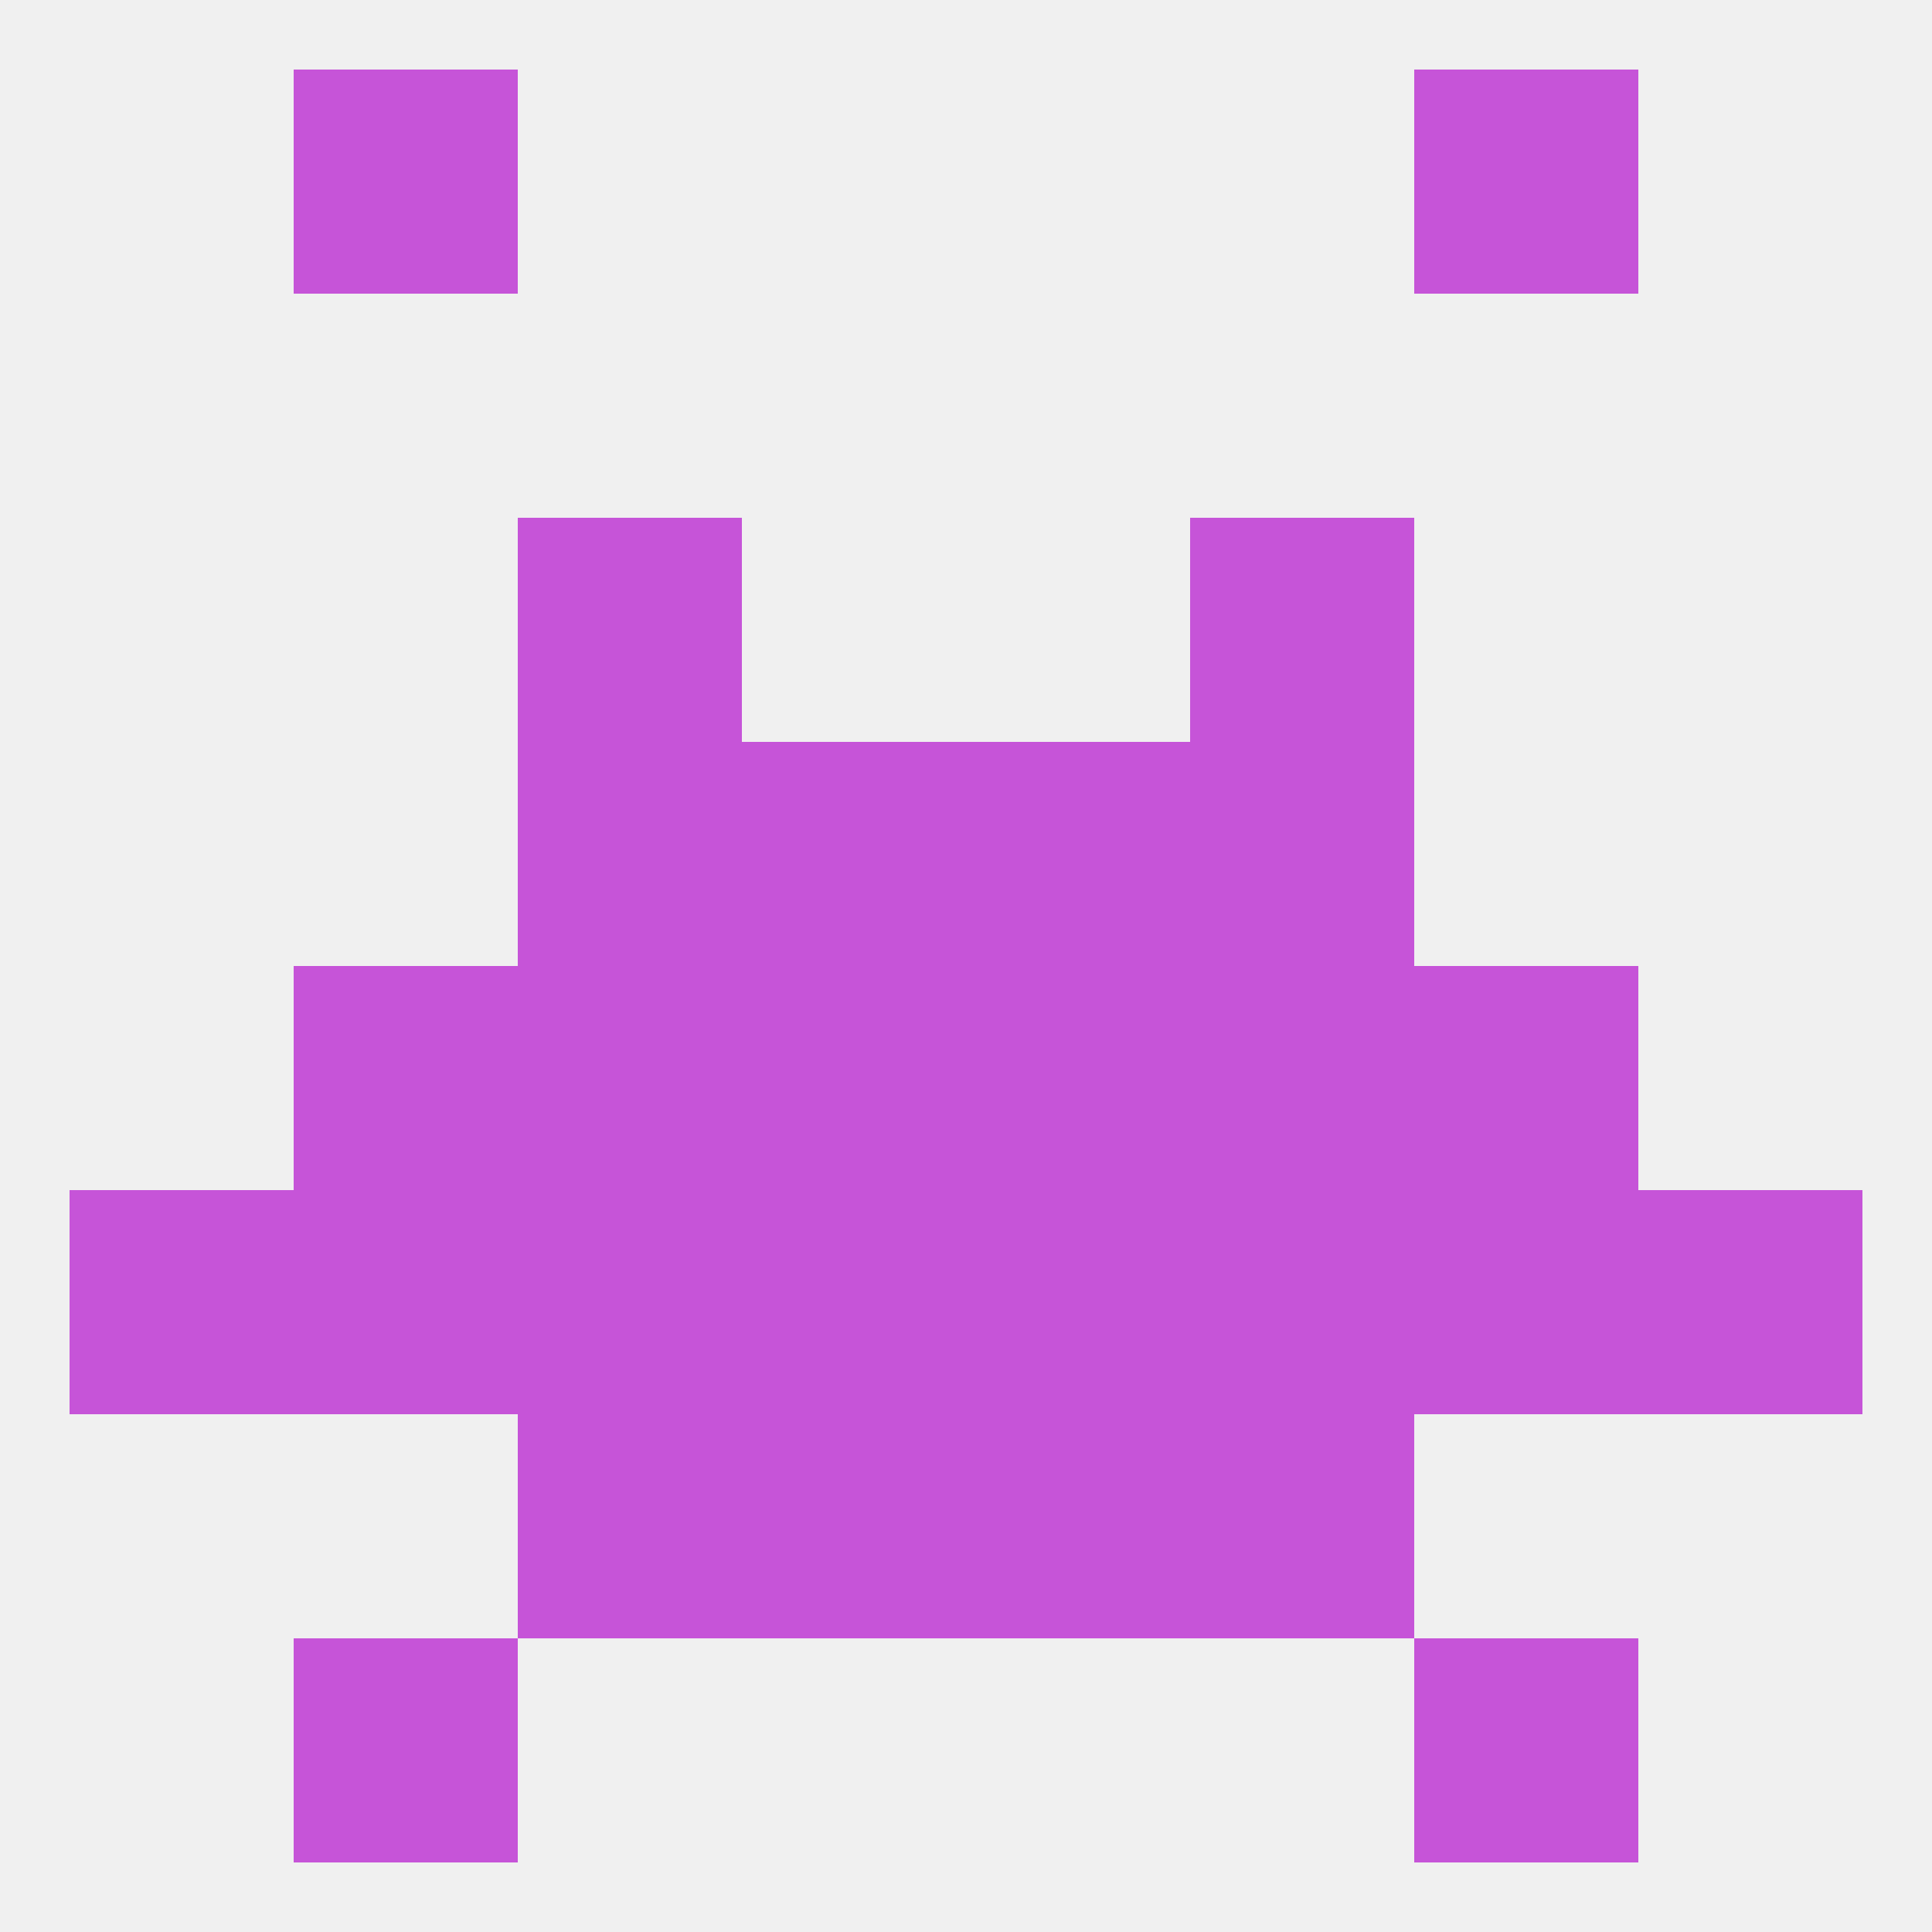
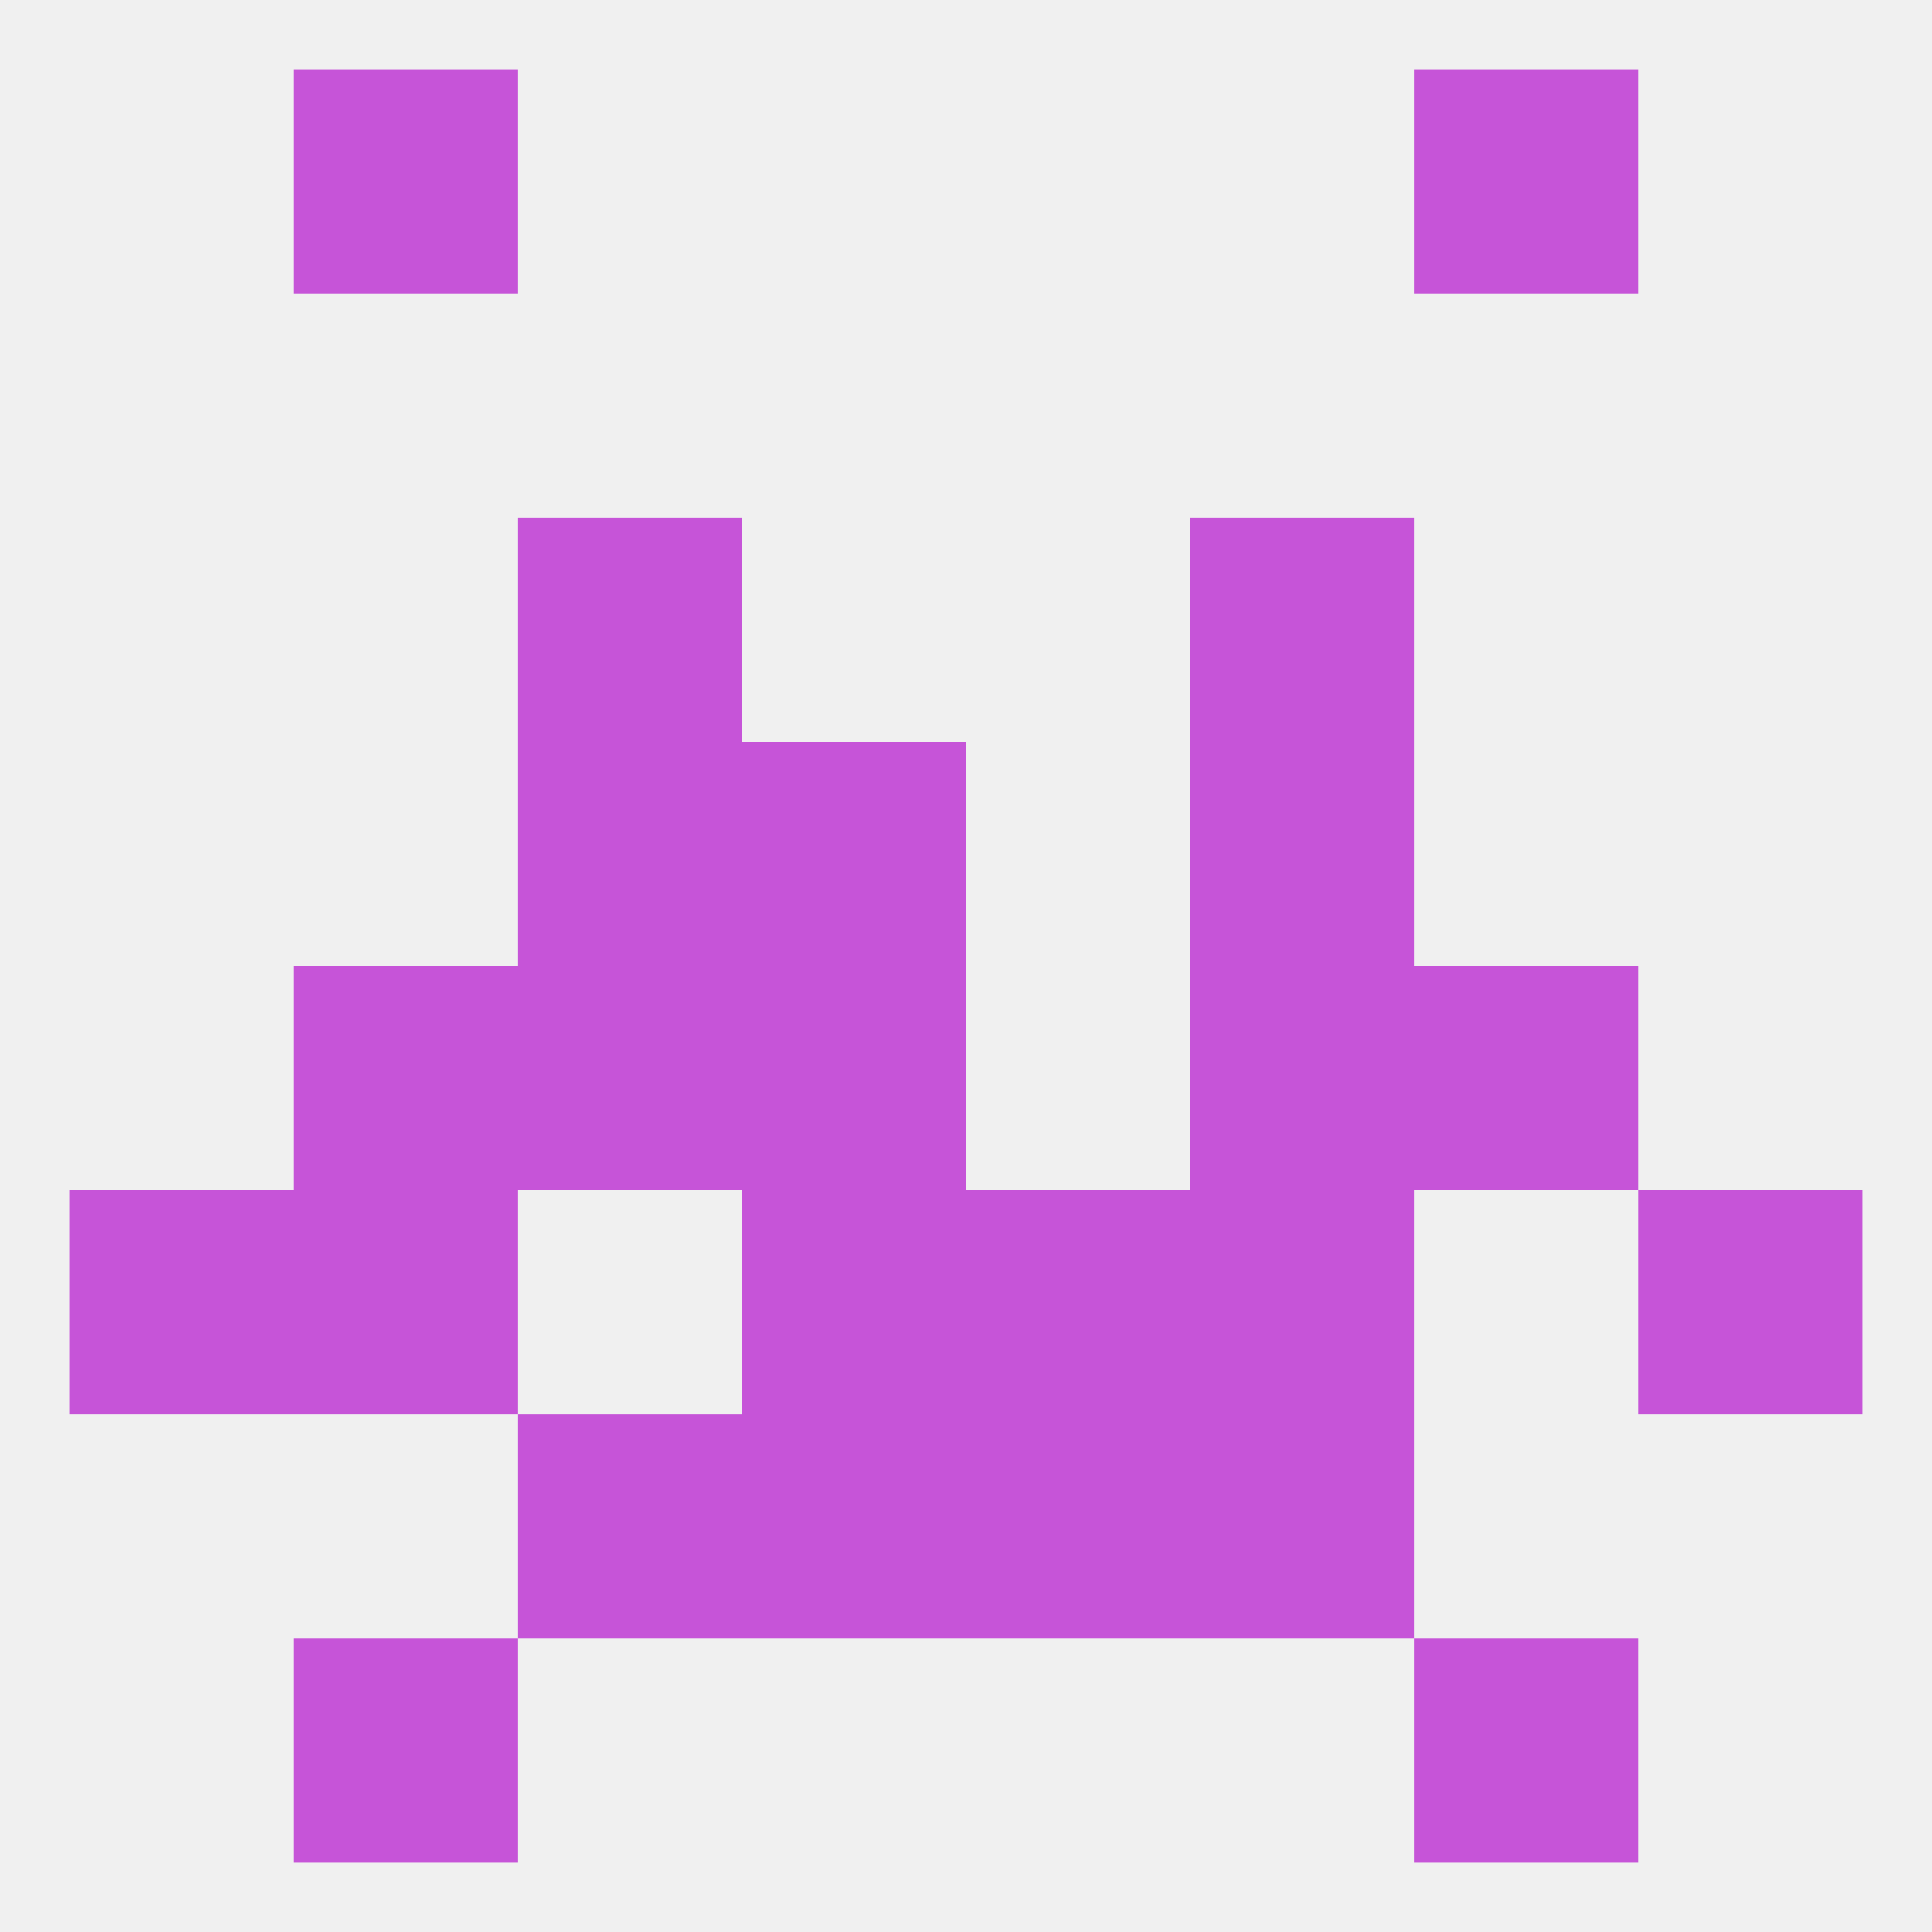
<svg xmlns="http://www.w3.org/2000/svg" version="1.1" baseprofile="full" width="250" height="250" viewBox="0 0 250 250">
  <rect width="100%" height="100%" fill="rgba(240,240,240,255)" />
  <rect x="38" y="212" width="29" height="29" fill="rgba(198,84,216,255)" />
  <rect x="183" y="212" width="29" height="29" fill="rgba(198,84,216,255)" />
  <rect x="38" y="9" width="29" height="29" fill="rgba(198,84,216,255)" />
  <rect x="183" y="9" width="29" height="29" fill="rgba(198,84,216,255)" />
  <rect x="67" y="96" width="29" height="29" fill="rgba(198,84,216,255)" />
  <rect x="154" y="96" width="29" height="29" fill="rgba(198,84,216,255)" />
  <rect x="96" y="96" width="29" height="29" fill="rgba(198,84,216,255)" />
-   <rect x="125" y="96" width="29" height="29" fill="rgba(198,84,216,255)" />
  <rect x="67" y="67" width="29" height="29" fill="rgba(198,84,216,255)" />
  <rect x="154" y="67" width="29" height="29" fill="rgba(198,84,216,255)" />
  <rect x="38" y="125" width="29" height="29" fill="rgba(198,84,216,255)" />
  <rect x="183" y="125" width="29" height="29" fill="rgba(198,84,216,255)" />
  <rect x="96" y="125" width="29" height="29" fill="rgba(198,84,216,255)" />
-   <rect x="125" y="125" width="29" height="29" fill="rgba(198,84,216,255)" />
  <rect x="67" y="125" width="29" height="29" fill="rgba(198,84,216,255)" />
  <rect x="154" y="125" width="29" height="29" fill="rgba(198,84,216,255)" />
  <rect x="96" y="154" width="29" height="29" fill="rgba(198,84,216,255)" />
  <rect x="9" y="154" width="29" height="29" fill="rgba(198,84,216,255)" />
-   <rect x="67" y="154" width="29" height="29" fill="rgba(198,84,216,255)" />
  <rect x="154" y="154" width="29" height="29" fill="rgba(198,84,216,255)" />
  <rect x="38" y="154" width="29" height="29" fill="rgba(198,84,216,255)" />
-   <rect x="183" y="154" width="29" height="29" fill="rgba(198,84,216,255)" />
  <rect x="125" y="154" width="29" height="29" fill="rgba(198,84,216,255)" />
  <rect x="212" y="154" width="29" height="29" fill="rgba(198,84,216,255)" />
  <rect x="67" y="183" width="29" height="29" fill="rgba(198,84,216,255)" />
  <rect x="154" y="183" width="29" height="29" fill="rgba(198,84,216,255)" />
  <rect x="96" y="183" width="29" height="29" fill="rgba(198,84,216,255)" />
  <rect x="125" y="183" width="29" height="29" fill="rgba(198,84,216,255)" />
</svg>